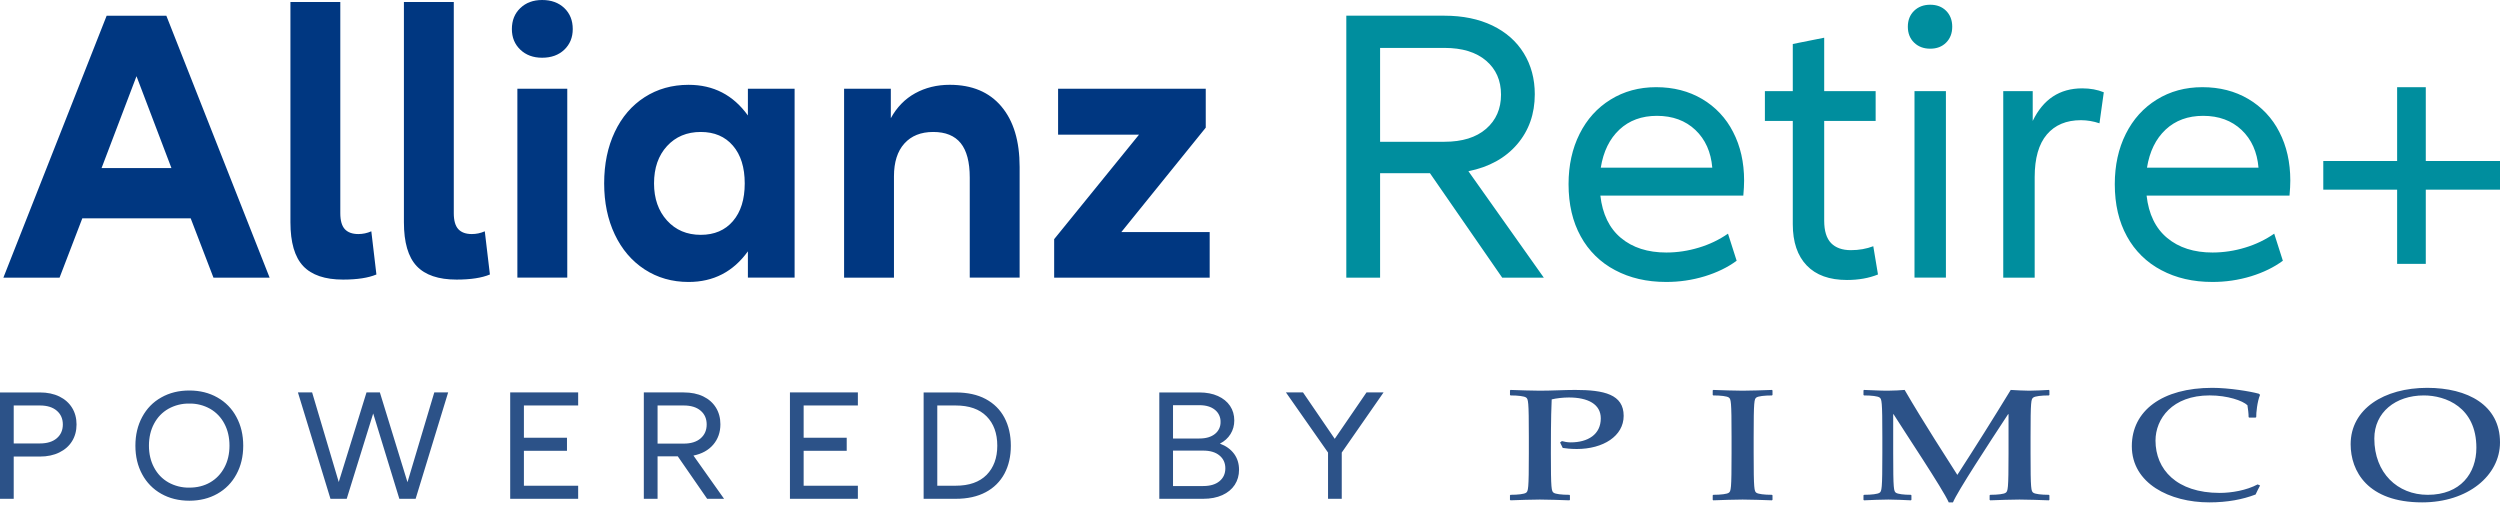
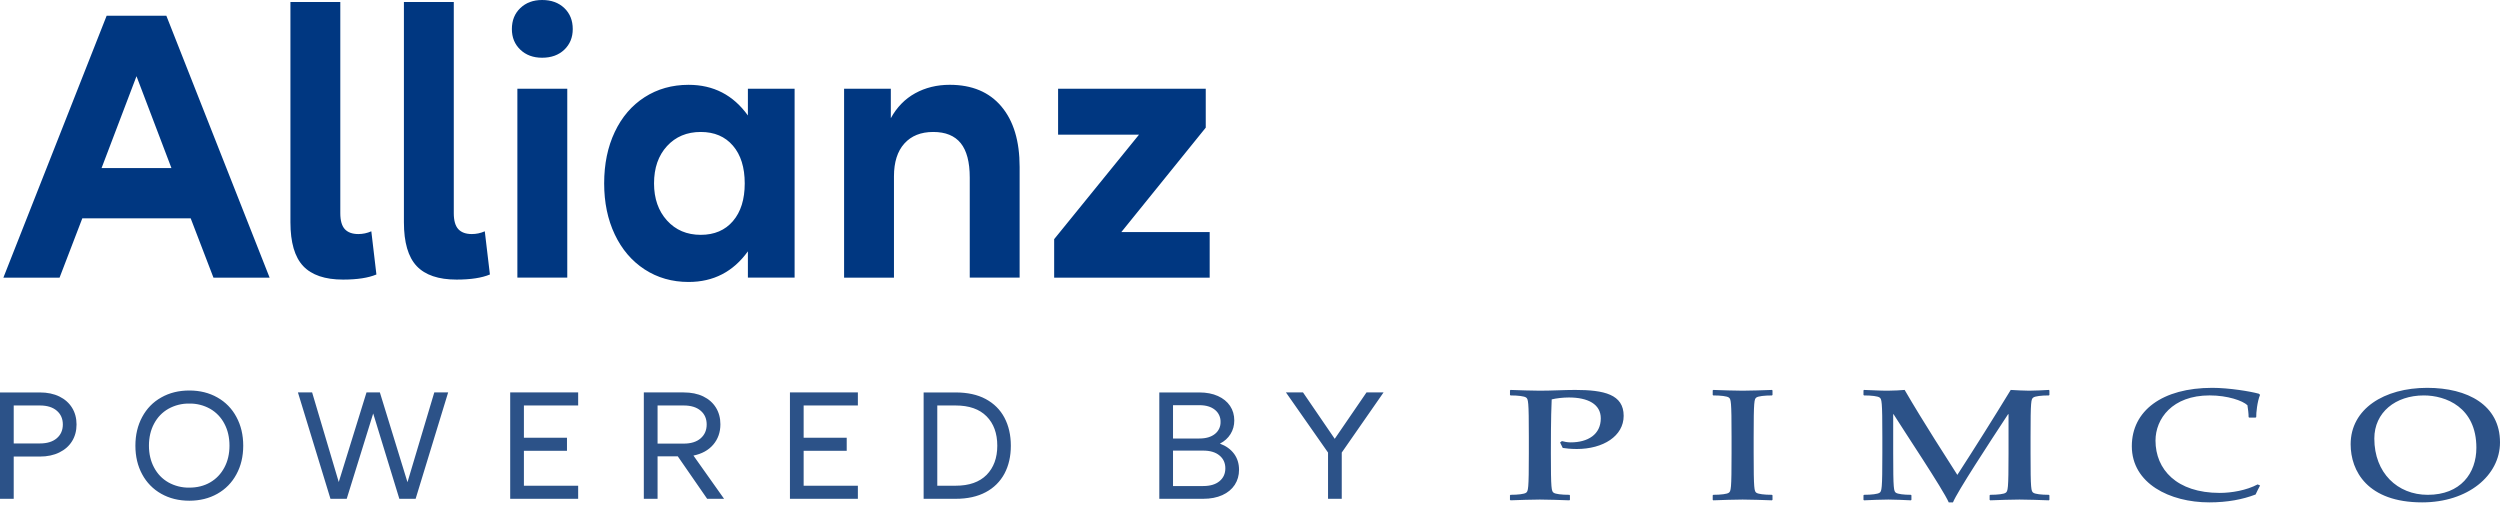
<svg xmlns="http://www.w3.org/2000/svg" width="140" height="29" viewBox="0 0 140 29" fill="none">
  <path fill-rule="evenodd" clip-rule="evenodd" d="M67.742 12.997V15.548H59.033V13.393L63.783 7.543H59.253V4.97H67.522V7.148L62.794 12.997H67.742ZM56.076 5.96C56.758 6.766 57.099 7.895 57.099 9.347V15.547H54.306V9.94C54.306 9.076 54.137 8.434 53.8 8.016C53.462 7.599 52.95 7.39 52.261 7.39C51.571 7.39 51.032 7.606 50.644 8.038C50.255 8.47 50.062 9.083 50.062 9.873V15.548H47.269V4.969H49.886V6.618C50.223 6.004 50.678 5.538 51.249 5.223C51.821 4.908 52.466 4.749 53.185 4.749C54.43 4.749 55.394 5.153 56.076 5.959V5.96ZM36.098 15.086C35.379 14.617 34.823 13.964 34.427 13.129C34.031 12.293 33.833 11.341 33.833 10.27C33.833 9.185 34.031 8.225 34.427 7.39C34.823 6.553 35.379 5.905 36.098 5.443C36.817 4.981 37.637 4.75 38.561 4.75C39.954 4.75 41.06 5.322 41.882 6.466V4.969H44.498V15.547H41.882V14.075C41.06 15.217 39.954 15.79 38.561 15.79C37.637 15.79 36.816 15.554 36.098 15.086ZM41.045 12.381C41.485 11.868 41.705 11.165 41.705 10.27C41.705 9.376 41.485 8.672 41.045 8.159C40.606 7.646 40.005 7.39 39.242 7.39C38.465 7.39 37.835 7.654 37.352 8.181C36.868 8.709 36.626 9.405 36.626 10.27C36.626 11.12 36.868 11.813 37.352 12.348C37.835 12.883 38.465 13.151 39.242 13.151C40.005 13.151 40.606 12.894 41.045 12.382V12.381ZM29.138 2.782C28.823 2.482 28.665 2.097 28.665 1.628C28.665 1.144 28.823 0.752 29.138 0.452C29.454 0.151 29.86 0 30.359 0C30.873 0 31.286 0.151 31.602 0.452C31.916 0.752 32.074 1.144 32.074 1.627C32.074 2.097 31.916 2.481 31.602 2.782C31.286 3.083 30.873 3.233 30.358 3.233C29.86 3.233 29.454 3.083 29.138 2.782ZM28.973 15.547H31.767V4.97H28.973V15.547ZM25.412 0.111V11.942C25.412 12.352 25.497 12.649 25.665 12.832C25.833 13.015 26.086 13.107 26.423 13.107C26.672 13.107 26.914 13.056 27.148 12.953L27.435 15.371C26.98 15.562 26.358 15.657 25.566 15.657C24.555 15.657 23.809 15.404 23.333 14.899C22.857 14.394 22.619 13.576 22.619 12.447V0.111H25.412ZM19.057 0.111V11.942C19.057 12.352 19.141 12.649 19.309 12.832C19.478 13.015 19.731 13.107 20.068 13.107C20.318 13.107 20.559 13.056 20.794 12.953L21.079 15.371C20.625 15.562 20.002 15.657 19.211 15.657C18.199 15.657 17.455 15.404 16.978 14.899C16.502 14.394 16.264 13.576 16.264 12.447V0.111H19.057Z" fill="#003781" />
-   <path fill-rule="evenodd" clip-rule="evenodd" d="M140 10.622H135.844V14.778H134.239V10.622H130.104V9.017H134.239V4.882H135.844V9.017H140V10.622ZM128.213 10.952H120.209C120.326 11.992 120.71 12.785 121.363 13.326C122.015 13.869 122.863 14.141 123.903 14.141C124.522 14.14 125.138 14.047 125.729 13.865C126.309 13.692 126.858 13.429 127.356 13.085L127.84 14.602C127.341 14.969 126.748 15.259 126.059 15.471C125.353 15.686 124.619 15.793 123.882 15.789C122.811 15.789 121.861 15.569 121.034 15.129C120.219 14.704 119.549 14.045 119.11 13.239C118.655 12.418 118.428 11.443 118.428 10.314C118.428 9.259 118.633 8.321 119.044 7.5C119.454 6.679 120.033 6.037 120.781 5.576C121.528 5.113 122.379 4.882 123.331 4.882C124.3 4.882 125.157 5.102 125.905 5.542C126.649 5.978 127.253 6.62 127.642 7.39C128.052 8.181 128.257 9.089 128.257 10.116C128.257 10.35 128.242 10.63 128.213 10.952ZM121.275 7.258C120.726 7.771 120.377 8.481 120.231 9.391H126.476C126.403 8.511 126.087 7.807 125.531 7.279C124.973 6.752 124.256 6.487 123.376 6.487C122.524 6.487 121.825 6.744 121.275 7.257V7.258ZM117.812 5.169L117.57 6.905C117.237 6.792 116.889 6.733 116.537 6.73C115.715 6.73 115.078 6.997 114.623 7.532C114.169 8.068 113.942 8.863 113.942 9.918V15.548H112.182V5.102H113.832V6.773C114.418 5.557 115.342 4.948 116.603 4.948C117.057 4.948 117.46 5.022 117.812 5.168V5.169ZM107.19 2.386C106.956 2.159 106.839 1.862 106.839 1.496C106.839 1.13 106.956 0.833 107.19 0.605C107.425 0.378 107.726 0.265 108.093 0.265C108.459 0.265 108.756 0.378 108.983 0.605C109.21 0.833 109.325 1.13 109.325 1.496C109.325 1.862 109.21 2.159 108.983 2.386C108.755 2.614 108.459 2.727 108.093 2.727C107.726 2.727 107.425 2.614 107.19 2.386ZM107.212 15.547H108.971V5.102H107.212V15.547ZM105.167 15.371C104.654 15.578 104.076 15.679 103.43 15.679C102.449 15.679 101.697 15.409 101.177 14.866C100.657 14.324 100.396 13.554 100.396 12.558V6.773H98.834V5.102H100.396V2.463L102.155 2.112V5.102H105.036V6.773H102.155V12.359C102.155 12.931 102.284 13.348 102.54 13.613C102.796 13.876 103.167 14.009 103.651 14.009C104.104 14.009 104.523 13.934 104.904 13.789L105.167 15.372V15.371ZM97.626 10.952H89.62C89.739 11.992 90.123 12.785 90.775 13.326C91.427 13.869 92.274 14.141 93.315 14.141C93.931 14.141 94.539 14.049 95.141 13.865C95.721 13.692 96.27 13.429 96.768 13.085L97.252 14.602C96.753 14.969 96.159 15.259 95.47 15.471C94.764 15.686 94.031 15.793 93.293 15.789C92.223 15.789 91.273 15.569 90.446 15.129C89.631 14.704 88.961 14.045 88.522 13.239C88.067 12.418 87.839 11.443 87.839 10.314C87.839 9.259 88.045 8.321 88.456 7.5C88.866 6.679 89.445 6.037 90.193 5.576C90.94 5.113 91.791 4.882 92.743 4.882C93.711 4.882 94.568 5.102 95.317 5.542C96.061 5.978 96.664 6.62 97.053 7.39C97.464 8.181 97.67 9.089 97.67 10.116C97.67 10.35 97.654 10.63 97.626 10.952ZM90.687 7.258C90.138 7.771 89.789 8.481 89.643 9.391H95.888C95.814 8.511 95.499 7.807 94.943 7.279C94.385 6.752 93.667 6.487 92.787 6.487C91.937 6.487 91.237 6.744 90.687 7.257V7.258ZM80.078 9.698H77.285V15.548H75.393V0.879H80.89C81.916 0.879 82.81 1.064 83.573 1.429C84.335 1.797 84.921 2.313 85.332 2.98C85.742 3.648 85.948 4.414 85.948 5.278C85.948 6.377 85.618 7.313 84.959 8.082C84.299 8.852 83.39 9.354 82.231 9.588L86.453 15.548H84.123L80.077 9.698H80.078ZM77.285 7.939H80.891C81.887 7.939 82.664 7.697 83.222 7.214C83.779 6.73 84.057 6.091 84.057 5.3C84.057 4.508 83.779 3.875 83.222 3.398C82.664 2.922 81.887 2.683 80.891 2.683H77.285V7.939Z" fill="#008E9E" />
  <path fill-rule="evenodd" clip-rule="evenodd" d="M74.37 25.343L72.013 21.976H72.969L74.745 24.574L76.524 21.976H77.479L75.138 25.343V27.933H74.37V25.343ZM69.106 25.409C69.293 25.663 69.386 25.962 69.386 26.308C69.386 26.623 69.306 26.905 69.146 27.151C68.984 27.398 68.752 27.59 68.45 27.727C68.146 27.864 67.789 27.933 67.377 27.933H64.921V21.977H67.163C67.563 21.977 67.909 22.044 68.204 22.177C68.499 22.311 68.725 22.495 68.883 22.73C69.041 22.965 69.12 23.238 69.12 23.548C69.12 23.827 69.049 24.081 68.909 24.307C68.769 24.533 68.572 24.712 68.315 24.843C68.655 24.969 68.918 25.157 69.105 25.409H69.106ZM65.689 22.69V24.556H67.163C67.533 24.556 67.822 24.472 68.034 24.303C68.242 24.141 68.359 23.89 68.351 23.628C68.358 23.364 68.241 23.112 68.034 22.948C67.822 22.776 67.533 22.69 67.163 22.69H65.689ZM68.292 26.946C68.511 26.765 68.619 26.524 68.619 26.226C68.619 25.929 68.511 25.689 68.292 25.508C68.076 25.326 67.771 25.234 67.377 25.234H65.689V27.218H67.377C67.771 27.218 68.076 27.127 68.292 26.946ZM51.723 21.977H53.517C54.178 21.977 54.74 22.099 55.2 22.346C55.661 22.594 56.012 22.942 56.25 23.392C56.487 23.842 56.607 24.364 56.607 24.959C56.607 25.554 56.488 26.075 56.25 26.523C56.013 26.967 55.647 27.33 55.201 27.562C54.74 27.809 54.178 27.933 53.518 27.933H51.723V21.977ZM53.516 27.2C54.272 27.2 54.849 26.997 55.25 26.593C55.647 26.188 55.848 25.643 55.848 24.958C55.848 24.268 55.648 23.72 55.249 23.315C54.849 22.91 54.272 22.707 53.516 22.707H52.488V27.2H53.516ZM45.004 22.707V24.512H47.416V25.244H45.004V27.201H48.041V27.933H44.237V21.976H48.041V22.707H45.004ZM37.957 25.556H36.824V27.933H36.054V21.976H38.287C38.705 21.976 39.068 22.049 39.379 22.198C39.688 22.347 39.926 22.558 40.093 22.828C40.26 23.1 40.342 23.41 40.342 23.761C40.342 24.208 40.208 24.587 39.941 24.901C39.673 25.214 39.304 25.416 38.833 25.512L40.548 27.933H39.601L37.957 25.556ZM36.824 24.842H38.287C38.693 24.842 39.009 24.744 39.235 24.548C39.462 24.351 39.574 24.092 39.574 23.771C39.574 23.449 39.462 23.191 39.235 22.998C39.009 22.804 38.693 22.707 38.287 22.707H36.824V24.842ZM29.339 22.707V24.512H31.751V25.244H29.339V27.201H32.377V27.933H28.571V21.976H32.377V22.707H29.339ZM25.096 21.976L23.275 27.933H22.363L20.899 23.154L19.416 27.933H18.506L16.684 21.976H17.479L18.97 26.994L20.524 21.976H21.273L22.819 27.003L24.32 21.976H25.096ZM9.029 27.651C8.576 27.398 8.206 27.019 7.962 26.561C7.708 26.094 7.582 25.559 7.582 24.958C7.582 24.357 7.709 23.821 7.962 23.352C8.215 22.881 8.57 22.515 9.029 22.258C9.488 21.997 10.011 21.868 10.602 21.868C11.19 21.868 11.714 21.997 12.173 22.258C12.626 22.51 12.997 22.891 13.239 23.351C13.494 23.821 13.621 24.357 13.621 24.958C13.621 25.559 13.494 26.094 13.239 26.561C12.987 27.029 12.631 27.392 12.173 27.651C11.714 27.91 11.19 28.04 10.602 28.04C10.011 28.04 9.488 27.91 9.029 27.651ZM11.771 27.013C12.11 26.816 12.375 26.538 12.565 26.181C12.756 25.825 12.851 25.416 12.851 24.958C12.851 24.494 12.756 24.082 12.565 23.726C12.385 23.379 12.11 23.09 11.771 22.895C11.414 22.694 11.011 22.592 10.602 22.6C10.19 22.592 9.785 22.694 9.426 22.895C9.084 23.091 8.817 23.369 8.628 23.726C8.437 24.082 8.341 24.494 8.341 24.958C8.341 25.416 8.437 25.825 8.628 26.181C8.817 26.539 9.084 26.816 9.427 27.013C9.785 27.213 10.191 27.315 10.602 27.307C11.041 27.307 11.432 27.209 11.771 27.013ZM3.324 22.203C3.631 22.355 3.871 22.566 4.037 22.837C4.204 23.107 4.286 23.419 4.286 23.771C4.286 24.122 4.204 24.433 4.037 24.704C3.871 24.975 3.631 25.186 3.323 25.337C3.013 25.49 2.649 25.567 2.233 25.567H0.768V27.933H0V21.977H2.233C2.649 21.977 3.013 22.052 3.324 22.204V22.203ZM3.179 24.543C3.405 24.35 3.519 24.092 3.519 23.771C3.519 23.449 3.405 23.191 3.179 22.999C2.953 22.804 2.639 22.707 2.233 22.707H0.768V24.833H2.233C2.639 24.833 2.953 24.736 3.179 24.543ZM135.922 21.719C138.191 21.719 140 22.684 140 24.773C140 26.63 138.203 28.133 135.64 28.133C132.575 28.133 131.636 26.373 131.636 24.879C131.636 22.897 133.51 21.719 135.923 21.719H135.922ZM135.734 22.144C134.15 22.144 132.962 23.09 132.962 24.56C132.962 26.481 134.258 27.71 135.954 27.71C137.789 27.71 138.677 26.506 138.677 25.075C138.677 22.799 136.958 22.144 135.734 22.144ZM126.564 27.188C126.472 27.355 126.393 27.524 126.313 27.692C125.587 27.968 124.743 28.133 123.72 28.133C121.504 28.133 119.382 27.073 119.382 24.986C119.382 23.003 121.081 21.719 123.887 21.719C124.819 21.719 126.013 21.915 126.494 22.048L126.564 22.11C126.406 22.481 126.341 23.138 126.349 23.358L126.313 23.384H125.955L125.922 23.358C125.922 23.138 125.888 22.915 125.856 22.693C125.587 22.437 124.743 22.143 123.742 22.143C121.641 22.143 120.708 23.455 120.708 24.674C120.708 26.285 121.889 27.603 124.305 27.603C124.967 27.603 125.8 27.46 126.428 27.127L126.564 27.187V27.188ZM104.354 21.862L104.388 21.836C104.949 21.852 105.221 21.879 105.714 21.879C106.063 21.879 106.455 21.853 106.66 21.836C107.704 23.639 109.141 25.852 109.611 26.594C110.629 25.021 111.625 23.435 112.601 21.836C112.903 21.852 113.309 21.879 113.633 21.879C113.958 21.879 114.418 21.853 114.734 21.836L114.767 21.862V22.119L114.733 22.144C114.307 22.144 113.969 22.189 113.869 22.259C113.742 22.348 113.711 22.427 113.711 24.479V25.375C113.711 27.425 113.742 27.506 113.869 27.595C113.97 27.665 114.307 27.709 114.734 27.709L114.767 27.736V27.992L114.733 28.018C114.173 28.002 113.634 27.975 113.091 27.975C112.554 27.975 112.017 28.001 111.455 28.018L111.419 27.992V27.736L111.455 27.709C111.881 27.709 112.22 27.665 112.317 27.595C112.442 27.506 112.478 27.425 112.478 25.375V23.197H112.452C111.375 24.835 109.611 27.532 109.366 28.133H109.129C108.826 27.425 106.602 24.099 106.04 23.197H106.019V25.375C106.019 27.425 106.051 27.507 106.174 27.595C106.275 27.665 106.613 27.709 107.008 27.709L107.04 27.736V27.992L107.008 28.018C106.59 28.002 106.163 27.975 105.749 27.975C105.298 27.975 104.837 28.001 104.387 28.018L104.355 27.992V27.736L104.388 27.709C104.816 27.709 105.153 27.665 105.254 27.595C105.377 27.506 105.411 27.425 105.411 25.375V24.479C105.411 22.427 105.377 22.348 105.254 22.259C105.153 22.189 104.816 22.144 104.387 22.144L104.355 22.119V21.862H104.354ZM95.912 21.862L95.946 21.836C96.508 21.852 97.045 21.879 97.586 21.879C98.125 21.879 98.664 21.853 99.227 21.836L99.26 21.862V22.12L99.226 22.145C98.799 22.145 98.461 22.188 98.359 22.259C98.239 22.348 98.205 22.427 98.205 24.479V25.375C98.205 27.425 98.239 27.506 98.359 27.595C98.461 27.665 98.799 27.709 99.227 27.709L99.26 27.736V27.992L99.226 28.018C98.664 28.002 98.125 27.975 97.587 27.975C97.045 27.975 96.508 28.001 95.946 28.018L95.912 27.992V27.736L95.946 27.709C96.373 27.709 96.71 27.665 96.81 27.595C96.934 27.506 96.967 27.425 96.967 25.375V24.479C96.967 22.427 96.934 22.348 96.81 22.259C96.71 22.189 96.373 22.144 95.946 22.144L95.912 22.119V21.862ZM87.468 24.701C87.6 24.737 87.769 24.773 87.959 24.773C88.925 24.773 89.644 24.329 89.644 23.428C89.644 22.633 88.925 22.259 87.858 22.259C87.533 22.259 87.152 22.302 86.895 22.366C86.883 22.701 86.849 23.25 86.849 25.375C86.849 27.425 86.882 27.507 87.008 27.595C87.108 27.665 87.446 27.709 87.882 27.709L87.916 27.736V27.991L87.882 28.018C87.309 28.002 86.771 27.975 86.232 27.975C85.693 27.975 85.153 28.001 84.592 28.017L84.558 27.992V27.736L84.592 27.709C85.019 27.709 85.354 27.665 85.457 27.595C85.58 27.507 85.615 27.425 85.615 25.375V24.479C85.615 22.427 85.581 22.348 85.457 22.259C85.355 22.189 85.019 22.144 84.593 22.144L84.559 22.119V21.862L84.593 21.836C85.153 21.852 85.693 21.879 86.232 21.879C86.906 21.879 87.577 21.836 88.207 21.836C89.825 21.836 90.925 22.083 90.925 23.287C90.925 24.418 89.781 25.144 88.297 25.144C87.936 25.144 87.679 25.108 87.513 25.084L87.365 24.779L87.467 24.701H87.468Z" fill="#2C5288" />
  <path fill-rule="evenodd" clip-rule="evenodd" d="M7.644 4.267L9.601 9.413H5.687L7.644 4.267ZM5.973 0.879L0.189 15.549H3.335L4.609 12.227H10.679L11.954 15.549H15.099L9.315 0.88H5.974L5.973 0.879Z" fill="#003781" />
</svg>